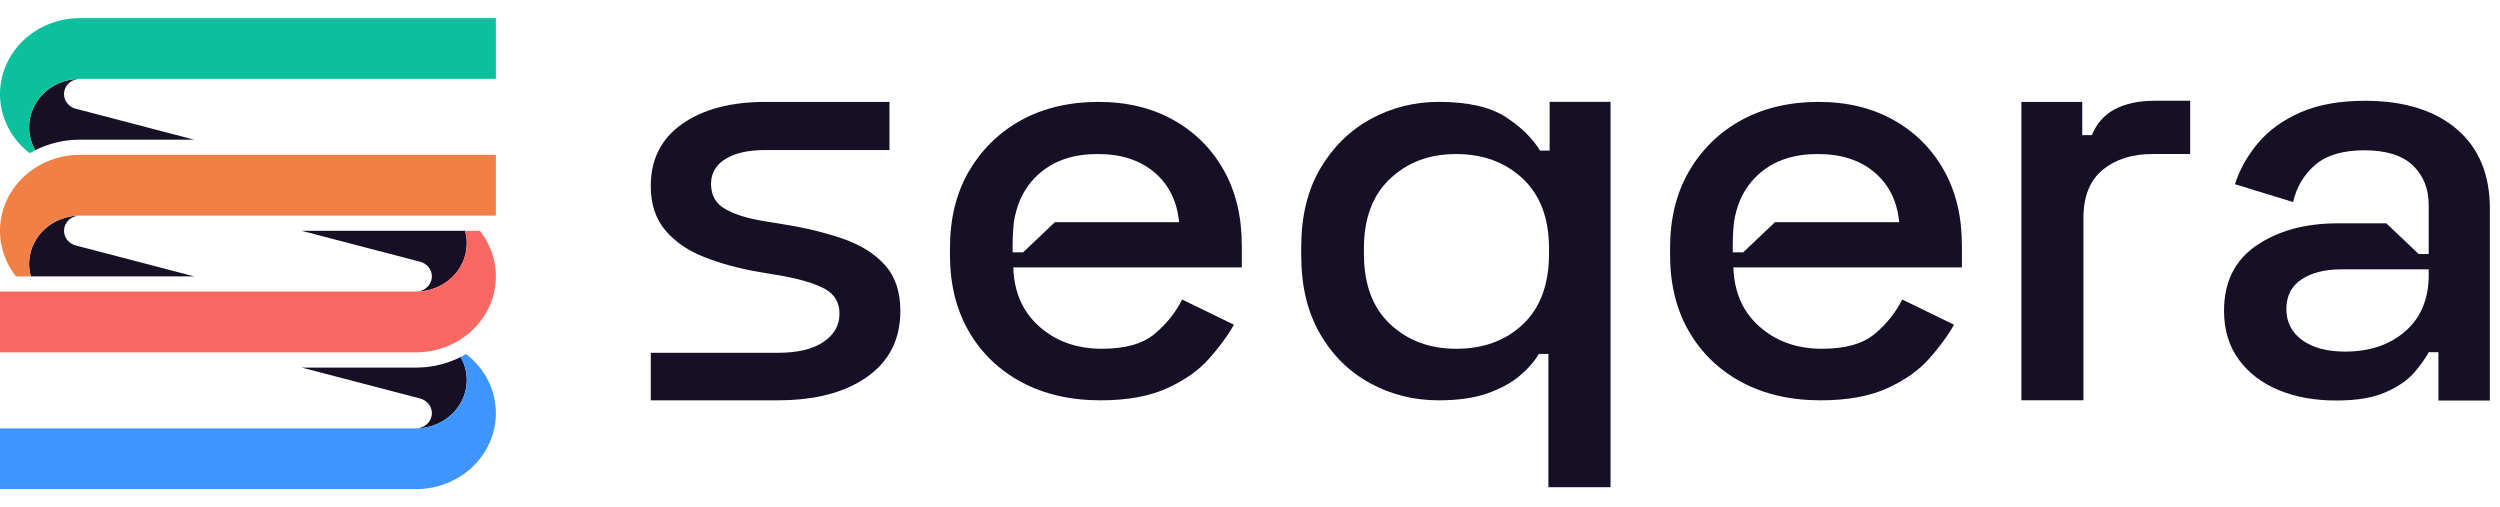
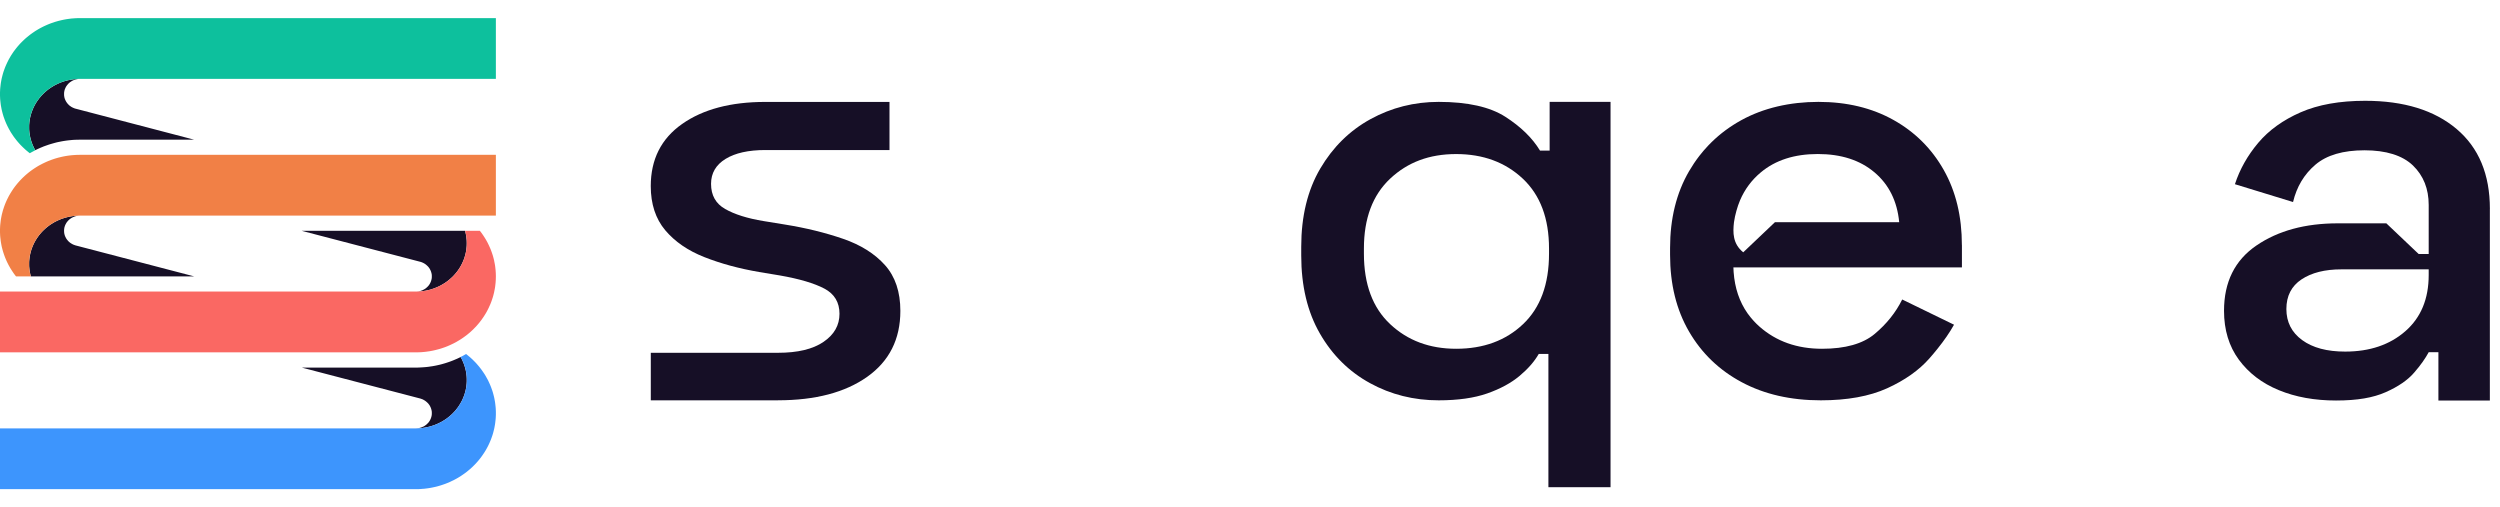
<svg xmlns="http://www.w3.org/2000/svg" width="69" height="14" viewBox="0 0 69 14" fill="none">
  <g clip-path="url(#clip0_556_6208)">
    <g clip-path="url(#clip1_556_6208)">
      <path d="M11.617 7.23L11.636 7.237L11.656 7.245L11.674 7.253L11.692 7.262L11.709 7.272L11.727 7.282L11.743 7.294L11.759 7.306L11.774 7.319L11.789 7.332L11.803 7.346L11.817 7.36L11.83 7.376L11.841 7.391L11.853 7.408L11.863 7.424L11.872 7.442L11.881 7.459L11.888 7.477L11.896 7.495L11.901 7.514L11.907 7.532L11.911 7.551L11.915 7.57L11.917 7.59L11.918 7.609L11.918 7.628L11.918 7.648L11.917 7.667L11.915 7.686L11.911 7.705L11.907 7.724L11.901 7.743L11.896 7.762L11.888 7.78L11.881 7.798L11.872 7.815L11.863 7.832L11.853 7.849L11.841 7.866L11.83 7.881L11.817 7.896L11.803 7.911L11.789 7.924L11.774 7.938L11.759 7.951L11.743 7.963L11.727 7.974L11.709 7.985L11.692 7.994L11.674 8.004L11.656 8.012L11.636 8.019L11.617 8.026L11.598 8.032L11.578 8.036L11.559 8.041L11.538 8.043L11.518 8.045L11.497 8.047H11.494L11.515 8.047L11.552 8.045L11.589 8.043L11.627 8.04L11.663 8.036L11.7 8.03L11.737 8.025L11.774 8.017L11.81 8.01L11.847 8.001L11.883 7.991L11.918 7.98L11.954 7.968L11.989 7.956L12.023 7.942L12.057 7.928L12.091 7.913L12.125 7.897L12.158 7.881L12.19 7.863L12.222 7.844L12.254 7.825L12.284 7.806L12.315 7.784L12.345 7.763L12.373 7.741L12.402 7.717L12.43 7.693L12.457 7.669L12.484 7.644L12.509 7.619L12.534 7.592L12.558 7.565L12.582 7.537L12.605 7.509L12.627 7.48L12.647 7.451L12.668 7.421L12.687 7.391L12.706 7.36L12.724 7.328L12.74 7.297L12.756 7.265L12.771 7.232L12.785 7.199L12.799 7.166L12.811 7.132L12.822 7.099L12.832 7.064L12.842 7.03L12.85 6.996L12.858 6.96L12.864 6.925L12.87 6.891L12.873 6.855L12.877 6.82L12.88 6.784L12.881 6.749L12.882 6.713L12.881 6.678L12.88 6.642L12.877 6.607L12.873 6.571L12.87 6.537L12.864 6.501L12.858 6.466L12.85 6.431L12.842 6.397L12.835 6.37H11.503L11.477 6.371H8.328L11.594 7.224L11.617 7.23Z" fill="#160F26" />
      <path d="M13.684 7.54L13.681 7.495L13.678 7.451L13.673 7.406L13.668 7.362L13.662 7.318L13.654 7.274L13.645 7.23L13.637 7.186L13.626 7.143L13.615 7.1L13.603 7.057L13.589 7.014L13.575 6.972L13.56 6.93L13.544 6.888L13.527 6.847L13.508 6.805L13.49 6.765L13.47 6.724L13.45 6.684L13.428 6.645L13.406 6.606L13.382 6.567L13.358 6.529L13.333 6.491L13.307 6.454L13.281 6.417L13.253 6.382L13.244 6.37H12.836L12.843 6.397L12.851 6.431L12.859 6.466L12.866 6.501L12.871 6.537L12.875 6.571L12.879 6.607L12.882 6.642L12.883 6.678L12.883 6.713L12.883 6.749L12.882 6.784L12.879 6.82L12.875 6.855L12.871 6.891L12.866 6.925L12.859 6.96L12.851 6.996L12.843 7.03L12.834 7.064L12.823 7.099L12.812 7.132L12.8 7.166L12.787 7.199L12.773 7.232L12.758 7.265L12.742 7.297L12.725 7.328L12.707 7.36L12.689 7.391L12.669 7.421L12.649 7.451L12.628 7.48L12.606 7.509L12.583 7.537L12.559 7.565L12.535 7.592L12.511 7.619L12.485 7.644L12.458 7.669L12.431 7.693L12.403 7.717L12.375 7.741L12.346 7.763L12.316 7.784L12.286 7.806L12.255 7.825L12.223 7.844L12.191 7.863L12.159 7.881L12.126 7.897L12.093 7.913L12.059 7.928L12.024 7.942L11.99 7.956L11.955 7.968L11.92 7.98L11.884 7.991L11.848 8.001L11.811 8.01L11.775 8.017L11.739 8.025L11.702 8.03L11.665 8.036L11.628 8.04L11.591 8.043L11.553 8.045L11.516 8.047L11.478 8.047H0V9.725H11.478L11.525 9.724L11.572 9.723L11.619 9.721L11.666 9.717L11.712 9.713L11.759 9.708L11.805 9.701L11.851 9.695L11.897 9.687L11.943 9.678L11.989 9.668L12.034 9.657L12.08 9.645L12.125 9.633L12.169 9.62L12.214 9.605L12.258 9.59L12.302 9.574L12.345 9.557L12.387 9.539L12.43 9.52L12.472 9.5L12.514 9.48L12.555 9.459L12.596 9.437L12.636 9.413L12.675 9.39L12.714 9.366L12.753 9.34L12.791 9.314L12.828 9.287L12.865 9.26L12.902 9.231L12.937 9.202L12.972 9.173L13.006 9.142L13.039 9.111L13.072 9.079L13.104 9.046L13.136 9.014L13.166 8.98L13.196 8.945L13.225 8.911L13.253 8.875L13.281 8.839L13.307 8.802L13.333 8.765L13.358 8.728L13.382 8.689L13.406 8.651L13.428 8.612L13.45 8.572L13.47 8.532L13.49 8.492L13.508 8.451L13.527 8.41L13.544 8.369L13.56 8.327L13.575 8.285L13.589 8.242L13.603 8.199L13.615 8.157L13.626 8.114L13.637 8.07L13.645 8.027L13.654 7.983L13.662 7.939L13.668 7.895L13.673 7.85L13.678 7.806L13.681 7.762L13.684 7.717L13.685 7.673L13.686 7.628L13.685 7.584L13.684 7.54Z" fill="#FA6863" />
      <path d="M2.069 6.768L2.05 6.761L2.031 6.754L2.013 6.746L1.994 6.736L1.977 6.726L1.96 6.716L1.943 6.705L1.927 6.693L1.912 6.68L1.897 6.667L1.883 6.653L1.87 6.638L1.857 6.622L1.845 6.607L1.834 6.591L1.824 6.575L1.815 6.557L1.805 6.539L1.798 6.522L1.79 6.504L1.785 6.485L1.779 6.466L1.775 6.447L1.772 6.428L1.77 6.409L1.769 6.39L1.768 6.37L1.769 6.351L1.77 6.331L1.772 6.313L1.775 6.293L1.779 6.274L1.785 6.255L1.79 6.237L1.798 6.218L1.805 6.201L1.815 6.183L1.824 6.166L1.834 6.149L1.845 6.133L1.857 6.118L1.87 6.102L1.883 6.088L1.897 6.074L1.912 6.06L1.927 6.047L1.943 6.036L1.96 6.024L1.977 6.014L1.994 6.004L2.013 5.995L2.031 5.987L2.05 5.979L2.069 5.972L2.088 5.967L2.108 5.962L2.128 5.958L2.149 5.955L2.168 5.953L2.189 5.951H2.192H2.172L2.134 5.953L2.097 5.955L2.06 5.958L2.023 5.963L1.986 5.968L1.949 5.974L1.913 5.981L1.876 5.989L1.84 5.998L1.804 6.008L1.768 6.019L1.733 6.03L1.697 6.042L1.663 6.056L1.629 6.07L1.595 6.085L1.562 6.101L1.528 6.118L1.496 6.135L1.465 6.154L1.433 6.173L1.402 6.193L1.371 6.214L1.341 6.236L1.313 6.258L1.284 6.281L1.256 6.305L1.23 6.329L1.203 6.354L1.177 6.38L1.152 6.406L1.128 6.433L1.105 6.461L1.081 6.489L1.06 6.518L1.039 6.548L1.018 6.577L0.999 6.608L0.98 6.639L0.962 6.67L0.946 6.701L0.93 6.734L0.915 6.766L0.901 6.799L0.888 6.832L0.875 6.866L0.864 6.9L0.854 6.934L0.845 6.968L0.836 7.003L0.829 7.038L0.822 7.073L0.817 7.108L0.813 7.143L0.809 7.178L0.806 7.214L0.805 7.25L0.805 7.285L0.805 7.321L0.806 7.356L0.809 7.391L0.813 7.427L0.817 7.462L0.822 7.498L0.829 7.532L0.836 7.567L0.845 7.602L0.852 7.629H2.183L2.209 7.628H5.358L2.092 6.775L2.069 6.768Z" fill="#160F26" />
      <path d="M0.002 6.459L0.004 6.504L0.008 6.548L0.013 6.592L0.018 6.636L0.024 6.68L0.032 6.724L0.04 6.768L0.049 6.812L0.06 6.855L0.071 6.898L0.083 6.941L0.097 6.984L0.111 7.026L0.126 7.068L0.142 7.11L0.159 7.151L0.177 7.193L0.196 7.234L0.216 7.274L0.236 7.314L0.258 7.353L0.28 7.393L0.304 7.431L0.328 7.469L0.353 7.507L0.378 7.544L0.405 7.581L0.433 7.617L0.442 7.628H0.85L0.843 7.601L0.835 7.567L0.827 7.532L0.82 7.497L0.815 7.462L0.811 7.426L0.807 7.391L0.804 7.356L0.803 7.32L0.803 7.285L0.803 7.249L0.804 7.214L0.807 7.178L0.811 7.143L0.815 7.108L0.82 7.073L0.827 7.038L0.835 7.003L0.843 6.968L0.852 6.934L0.863 6.9L0.873 6.866L0.886 6.832L0.899 6.799L0.913 6.766L0.928 6.733L0.944 6.701L0.961 6.67L0.979 6.638L0.997 6.608L1.016 6.577L1.037 6.547L1.058 6.518L1.079 6.489L1.103 6.461L1.126 6.433L1.151 6.406L1.175 6.38L1.201 6.354L1.228 6.329L1.255 6.304L1.283 6.28L1.311 6.258L1.34 6.235L1.37 6.214L1.4 6.193L1.431 6.173L1.463 6.154L1.494 6.135L1.526 6.118L1.56 6.101L1.593 6.085L1.627 6.07L1.662 6.055L1.695 6.042L1.731 6.03L1.766 6.018L1.802 6.008L1.838 5.998L1.874 5.989L1.911 5.98L1.947 5.974L1.984 5.967L2.021 5.962L2.058 5.958L2.095 5.955L2.132 5.952L2.17 5.951L2.208 5.95H13.686V4.273H2.208L2.16 4.274L2.114 4.275L2.067 4.278L2.02 4.281L1.973 4.285L1.927 4.29L1.881 4.296L1.835 4.303L1.789 4.311L1.742 4.32L1.697 4.33L1.651 4.341L1.606 4.352L1.561 4.365L1.516 4.378L1.472 4.393L1.428 4.408L1.384 4.425L1.341 4.441L1.298 4.459L1.256 4.478L1.214 4.498L1.172 4.518L1.131 4.54L1.09 4.561L1.05 4.584L1.01 4.608L0.971 4.633L0.933 4.658L0.895 4.684L0.857 4.711L0.821 4.738L0.784 4.767L0.749 4.796L0.714 4.826L0.68 4.856L0.647 4.887L0.614 4.919L0.582 4.952L0.55 4.985L0.52 5.019L0.49 5.053L0.461 5.088L0.433 5.123L0.405 5.159L0.378 5.196L0.353 5.233L0.328 5.271L0.304 5.309L0.28 5.348L0.258 5.386L0.236 5.426L0.216 5.466L0.196 5.506L0.177 5.547L0.159 5.588L0.142 5.629L0.126 5.671L0.111 5.713L0.097 5.756L0.083 5.798L0.071 5.842L0.06 5.885L0.049 5.928L0.04 5.972L0.032 6.015L0.024 6.059L0.018 6.104L0.013 6.148L0.008 6.192L0.004 6.236L0.002 6.28L0 6.325V6.37V6.415L0.002 6.459Z" fill="#F18046" />
      <path d="M2.069 2.995L2.05 2.988L2.031 2.98L2.012 2.972L1.995 2.963L1.977 2.954L1.96 2.943L1.943 2.931L1.927 2.92L1.911 2.907L1.897 2.894L1.883 2.879L1.87 2.865L1.857 2.85L1.845 2.834L1.834 2.817L1.823 2.801L1.814 2.783L1.805 2.766L1.798 2.749L1.79 2.73L1.784 2.712L1.779 2.694L1.775 2.674L1.772 2.655L1.769 2.635L1.769 2.616L1.768 2.596L1.769 2.577L1.769 2.558L1.772 2.539L1.775 2.52L1.779 2.501L1.784 2.482L1.79 2.463L1.798 2.445L1.805 2.427L1.814 2.41L1.823 2.392L1.834 2.376L1.845 2.36L1.857 2.344L1.87 2.33L1.883 2.314L1.897 2.3L1.911 2.287L1.927 2.274L1.943 2.262L1.96 2.252L1.977 2.24L1.995 2.231L2.012 2.221L2.031 2.213L2.05 2.206L2.069 2.2L2.088 2.193L2.108 2.188L2.128 2.184L2.148 2.181L2.168 2.179L2.189 2.178H2.196H2.172L2.134 2.179L2.097 2.182L2.06 2.185L2.023 2.19L1.986 2.195L1.949 2.201L1.913 2.208L1.876 2.216L1.84 2.225L1.804 2.234L1.768 2.245L1.733 2.257L1.697 2.269L1.663 2.282L1.629 2.297L1.595 2.312L1.562 2.328L1.528 2.345L1.496 2.362L1.464 2.381L1.433 2.4L1.402 2.42L1.371 2.441L1.341 2.462L1.312 2.485L1.284 2.508L1.256 2.531L1.229 2.556L1.203 2.581L1.177 2.607L1.152 2.633L1.128 2.66L1.105 2.688L1.081 2.716L1.06 2.745L1.039 2.774L1.018 2.804L0.999 2.834L0.98 2.865L0.962 2.897L0.946 2.928L0.93 2.96L0.915 2.993L0.901 3.026L0.888 3.059L0.875 3.093L0.864 3.127L0.854 3.161L0.845 3.195L0.836 3.23L0.829 3.264L0.822 3.3L0.817 3.335L0.812 3.37L0.809 3.405L0.806 3.441L0.805 3.477L0.805 3.512L0.805 3.547L0.806 3.583L0.809 3.619L0.812 3.654L0.817 3.689L0.822 3.724L0.829 3.759L0.836 3.794L0.845 3.829L0.854 3.863L0.864 3.897L0.875 3.931L0.888 3.964L0.901 3.998L0.915 4.03L0.93 4.063L0.946 4.095L0.962 4.127L0.973 4.145L0.974 4.145L1.02 4.122L1.066 4.101L1.113 4.08L1.16 4.061L1.207 4.041L1.255 4.024L1.303 4.007L1.352 3.99L1.401 3.975L1.45 3.961L1.499 3.947L1.548 3.934L1.598 3.922L1.649 3.912L1.699 3.902L1.749 3.893L1.8 3.885L1.851 3.878L1.902 3.872L1.953 3.867L2.004 3.862L2.055 3.859L2.106 3.857L2.158 3.856L2.209 3.855H5.358L2.092 3.001L2.069 2.995Z" fill="#160F26" />
      <path d="M11.477 11.823H11.515L11.552 11.821L11.589 11.819L11.627 11.816L11.664 11.811L11.701 11.806L11.738 11.8L11.774 11.793L11.81 11.785L11.847 11.776L11.883 11.766L11.918 11.755L11.954 11.744L11.989 11.732L12.023 11.718L12.057 11.704L12.091 11.689L12.125 11.673L12.158 11.656L12.191 11.639L12.222 11.62L12.254 11.601L12.285 11.581L12.316 11.56L12.345 11.538L12.374 11.516L12.402 11.493L12.43 11.469L12.457 11.445L12.484 11.42L12.509 11.394L12.534 11.368L12.559 11.341L12.582 11.313L12.605 11.284L12.627 11.256L12.648 11.227L12.668 11.197L12.687 11.166L12.706 11.135L12.724 11.104L12.741 11.072L12.757 11.04L12.771 11.008L12.786 10.975L12.799 10.942L12.811 10.908L12.823 10.874L12.832 10.84L12.842 10.806L12.851 10.771L12.858 10.736L12.864 10.701L12.87 10.666L12.874 10.63L12.878 10.595L12.88 10.56L12.882 10.524V10.489V10.454L12.88 10.418L12.878 10.382L12.874 10.347L12.87 10.312L12.864 10.277L12.858 10.241L12.851 10.207L12.842 10.172L12.832 10.138L12.823 10.104L12.811 10.07L12.799 10.036L12.786 10.003L12.771 9.97L12.757 9.938L12.741 9.905L12.724 9.874L12.713 9.854L12.712 9.855L12.666 9.877L12.62 9.899L12.573 9.919L12.526 9.939L12.479 9.958L12.431 9.976L12.383 9.993L12.335 10.009L12.285 10.025L12.237 10.039L12.188 10.053L12.137 10.066L12.088 10.077L12.038 10.088L11.987 10.098L11.937 10.107L11.887 10.114L11.836 10.122L11.785 10.128L11.734 10.133L11.682 10.137L11.631 10.14L11.579 10.143L11.528 10.145L11.477 10.145H8.328L11.594 10.998L11.617 11.005L11.636 11.012L11.656 11.019L11.674 11.027L11.692 11.037L11.709 11.047L11.727 11.057L11.743 11.069L11.759 11.081L11.774 11.094L11.789 11.107L11.803 11.121L11.817 11.135L11.83 11.151L11.841 11.166L11.853 11.182L11.863 11.199L11.872 11.216L11.881 11.234L11.888 11.251L11.896 11.269L11.901 11.289L11.907 11.307L11.911 11.326L11.915 11.345L11.917 11.364L11.918 11.383L11.918 11.403L11.918 11.422L11.917 11.442L11.915 11.461L11.911 11.48L11.907 11.499L11.901 11.518L11.896 11.536L11.888 11.555L11.881 11.572L11.872 11.59L11.863 11.607L11.853 11.624L11.841 11.64L11.83 11.656L11.817 11.671L11.803 11.685L11.789 11.699L11.774 11.713L11.759 11.726L11.743 11.737L11.727 11.749L11.709 11.76L11.692 11.77L11.674 11.778L11.656 11.786L11.636 11.794L11.617 11.801L11.598 11.806L11.578 11.811L11.559 11.815L11.538 11.818L11.518 11.82L11.497 11.822L11.477 11.822" fill="#160F26" />
      <path d="M13.684 11.314L13.682 11.27L13.678 11.226L13.673 11.181L13.668 11.137L13.662 11.093L13.654 11.049L13.646 11.005L13.637 10.962L13.626 10.918L13.615 10.875L13.603 10.832L13.59 10.789L13.575 10.748L13.56 10.705L13.544 10.663L13.527 10.622L13.509 10.581L13.49 10.54L13.471 10.499L13.45 10.46L13.428 10.421L13.406 10.381L13.383 10.342L13.358 10.304L13.333 10.267L13.307 10.229L13.281 10.193L13.253 10.157L13.225 10.121L13.196 10.087L13.166 10.052L13.136 10.018L13.104 9.985L13.072 9.953L13.04 9.921L13.006 9.89L12.972 9.859L12.937 9.83L12.902 9.801L12.866 9.772L12.863 9.771L12.812 9.8L12.767 9.825L12.719 9.849L12.713 9.852L12.725 9.873L12.742 9.905L12.758 9.937L12.773 9.97L12.787 10.003L12.8 10.036L12.812 10.069L12.824 10.104L12.834 10.138L12.844 10.172L12.852 10.207L12.859 10.241L12.866 10.276L12.871 10.312L12.875 10.347L12.879 10.382L12.882 10.417L12.883 10.453V10.489V10.524L12.882 10.559L12.879 10.595L12.875 10.63L12.871 10.666L12.866 10.701L12.859 10.736L12.852 10.771L12.844 10.805L12.834 10.839L12.824 10.874L12.812 10.908L12.8 10.941L12.787 10.974L12.773 11.008L12.758 11.04L12.742 11.072L12.725 11.104L12.707 11.135L12.689 11.166L12.669 11.196L12.649 11.226L12.628 11.255L12.607 11.284L12.584 11.313L12.56 11.34L12.536 11.367L12.511 11.394L12.485 11.419L12.459 11.445L12.431 11.469L12.404 11.493L12.376 11.516L12.346 11.538L12.317 11.56L12.286 11.581L12.255 11.6L12.224 11.62L12.192 11.638L12.16 11.656L12.126 11.672L12.093 11.689L12.059 11.704L12.024 11.718L11.991 11.731L11.955 11.744L11.92 11.755L11.884 11.766L11.849 11.776L11.812 11.785L11.776 11.793L11.739 11.8L11.702 11.806L11.665 11.811L11.628 11.816L11.591 11.819L11.553 11.821L11.516 11.823H11.478H0V13.5H11.478L11.525 13.5L11.572 13.499L11.619 13.496L11.666 13.492L11.713 13.489L11.759 13.483L11.806 13.477L11.852 13.47L11.898 13.462L11.944 13.453L11.989 13.443L12.035 13.433L12.08 13.421L12.125 13.408L12.169 13.395L12.214 13.38L12.258 13.365L12.302 13.349L12.345 13.332L12.388 13.315L12.431 13.295L12.472 13.275L12.515 13.255L12.555 13.234L12.596 13.212L12.636 13.189L12.676 13.165L12.715 13.141L12.753 13.115L12.791 13.089L12.829 13.062L12.866 13.035L12.902 13.006L12.937 12.977L12.972 12.948L13.006 12.917L13.04 12.886L13.072 12.854L13.104 12.822L13.136 12.789L13.166 12.755L13.196 12.721L13.225 12.686L13.253 12.651L13.281 12.614L13.307 12.578L13.333 12.54L13.358 12.503L13.383 12.464L13.406 12.426L13.428 12.387L13.45 12.347L13.471 12.307L13.49 12.267L13.509 12.226L13.527 12.185L13.544 12.144L13.56 12.102L13.575 12.06L13.59 12.017L13.603 11.975L13.615 11.932L13.626 11.888L13.637 11.845L13.646 11.802L13.654 11.758L13.662 11.714L13.668 11.67L13.673 11.626L13.678 11.582L13.682 11.537L13.684 11.493L13.686 11.448V11.404V11.359L13.684 11.314Z" fill="#3D95FD" />
      <path d="M0.002 2.685L0.004 2.73L0.008 2.774L0.013 2.819L0.018 2.863L0.024 2.907L0.032 2.951L0.04 2.995L0.049 3.038L0.06 3.082L0.071 3.125L0.083 3.167L0.096 3.211L0.111 3.253L0.126 3.295L0.142 3.337L0.159 3.378L0.177 3.42L0.196 3.46L0.216 3.501L0.236 3.54L0.258 3.58L0.28 3.619L0.303 3.658L0.328 3.696L0.353 3.733L0.378 3.771L0.405 3.807L0.433 3.843L0.461 3.879L0.49 3.914L0.52 3.948L0.55 3.982L0.582 4.015L0.614 4.047L0.647 4.079L0.68 4.11L0.714 4.141L0.749 4.17L0.784 4.199L0.821 4.228L0.823 4.229L0.874 4.2L0.919 4.176L0.967 4.151L0.973 4.148L0.961 4.127L0.944 4.095L0.928 4.063L0.913 4.03L0.899 3.997L0.886 3.964L0.873 3.931L0.863 3.896L0.852 3.863L0.843 3.828L0.834 3.793L0.827 3.759L0.82 3.724L0.815 3.688L0.81 3.654L0.807 3.618L0.804 3.583L0.803 3.547L0.803 3.512L0.803 3.476L0.804 3.44L0.807 3.404L0.81 3.37L0.815 3.334L0.82 3.299L0.827 3.264L0.834 3.229L0.843 3.195L0.852 3.161L0.863 3.126L0.873 3.093L0.886 3.059L0.899 3.025L0.913 2.993L0.928 2.96L0.944 2.928L0.961 2.896L0.979 2.865L0.997 2.834L1.016 2.803L1.037 2.774L1.058 2.745L1.079 2.716L1.103 2.687L1.126 2.66L1.151 2.633L1.175 2.606L1.201 2.58L1.227 2.555L1.255 2.531L1.283 2.508L1.31 2.484L1.34 2.462L1.37 2.44L1.4 2.419L1.431 2.399L1.462 2.38L1.494 2.361L1.526 2.344L1.56 2.328L1.593 2.312L1.627 2.296L1.662 2.282L1.695 2.269L1.731 2.256L1.766 2.245L1.802 2.234L1.838 2.224L1.874 2.215L1.911 2.208L1.947 2.2L1.984 2.195L2.021 2.189L2.058 2.185L2.095 2.182L2.132 2.179L2.17 2.177H2.208H13.686V0.5H2.208H2.16L2.114 0.502L2.067 0.504L2.02 0.508L1.973 0.511L1.927 0.517L1.881 0.523L1.834 0.53L1.788 0.538L1.742 0.547L1.697 0.557L1.651 0.568L1.606 0.579L1.561 0.592L1.516 0.605L1.472 0.62L1.428 0.635L1.384 0.651L1.341 0.668L1.298 0.686L1.256 0.705L1.214 0.724L1.172 0.745L1.131 0.766L1.09 0.788L1.05 0.811L1.01 0.835L0.971 0.859L0.933 0.885L0.895 0.911L0.857 0.938L0.821 0.965L0.784 0.994L0.749 1.023L0.714 1.052L0.68 1.083L0.647 1.114L0.614 1.146L0.582 1.178L0.55 1.211L0.52 1.245L0.49 1.279L0.461 1.314L0.433 1.35L0.405 1.386L0.378 1.422L0.353 1.459L0.328 1.497L0.303 1.535L0.28 1.574L0.258 1.613L0.236 1.652L0.216 1.693L0.196 1.733L0.177 1.774L0.159 1.815L0.142 1.856L0.126 1.898L0.111 1.94L0.096 1.982L0.083 2.025L0.071 2.068L0.06 2.111L0.049 2.155L0.04 2.198L0.032 2.242L0.024 2.286L0.018 2.33L0.013 2.374L0.008 2.419L0.004 2.463L0.002 2.508L0 2.552V2.596V2.641L0.002 2.685Z" fill="#0DC09D" />
    </g>
    <path d="M21.473 11.049H17.962V9.737H21.473C22.016 9.737 22.435 9.637 22.729 9.436C23.023 9.236 23.17 8.978 23.17 8.661C23.17 8.345 23.031 8.113 22.754 7.966C22.476 7.819 22.066 7.697 21.522 7.602L20.956 7.508C20.401 7.413 19.896 7.276 19.442 7.097C18.987 6.918 18.627 6.67 18.36 6.354C18.095 6.038 17.961 5.632 17.961 5.137C17.961 4.399 18.249 3.827 18.826 3.422C19.403 3.016 20.169 2.813 21.123 2.813H24.55V4.141H21.123C20.657 4.141 20.291 4.223 20.025 4.386C19.759 4.55 19.625 4.779 19.625 5.074C19.625 5.39 19.755 5.622 20.016 5.769C20.276 5.917 20.629 6.028 21.072 6.101L21.655 6.196C22.243 6.29 22.781 6.423 23.269 6.591C23.757 6.759 24.143 7.002 24.426 7.318C24.709 7.634 24.85 8.056 24.85 8.582C24.85 9.362 24.544 9.968 23.935 10.4C23.324 10.832 22.504 11.048 21.472 11.048L21.473 11.049Z" fill="#160F26" />
    <path d="M42.736 13.447V9.768H42.47C42.348 9.98 42.171 10.182 41.938 10.377C41.704 10.572 41.408 10.732 41.047 10.859C40.687 10.985 40.241 11.049 39.708 11.049C39.02 11.049 38.388 10.891 37.811 10.574C37.234 10.258 36.773 9.803 36.43 9.207C36.086 8.612 35.914 7.892 35.914 7.049V6.812C35.914 5.969 36.089 5.25 36.438 4.654C36.788 4.059 37.251 3.603 37.828 3.287C38.405 2.971 39.032 2.812 39.708 2.812C40.507 2.812 41.12 2.95 41.547 3.223C41.974 3.497 42.293 3.808 42.504 4.156H42.77V2.812H44.451V13.446H42.737L42.736 13.447ZM40.19 9.626C40.945 9.626 41.56 9.399 42.037 8.946C42.514 8.494 42.753 7.845 42.753 7.002V6.86C42.753 6.027 42.511 5.385 42.029 4.931C41.546 4.478 40.933 4.252 40.19 4.252C39.447 4.252 38.851 4.478 38.368 4.931C37.885 5.385 37.644 6.027 37.644 6.86V7.002C37.644 7.846 37.886 8.494 38.368 8.946C38.851 9.4 39.458 9.626 40.19 9.626Z" fill="#160F26" />
-     <path d="M34.273 6.764C34.273 5.974 34.107 5.284 33.774 4.694C33.441 4.104 32.977 3.642 32.385 3.311C31.791 2.979 31.1 2.812 30.313 2.812C29.526 2.812 28.793 2.981 28.183 3.318C27.877 3.487 27.605 3.688 27.366 3.923C27.335 3.952 27.306 3.982 27.276 4.013C27.189 4.104 27.107 4.2 27.029 4.3C26.927 4.433 26.831 4.575 26.743 4.725C26.394 5.326 26.219 6.032 26.219 6.844V7.034C26.219 7.845 26.393 8.551 26.743 9.152C27.092 9.752 27.578 10.219 28.199 10.55C28.82 10.882 29.547 11.049 30.379 11.049C31.111 11.049 31.721 10.938 32.209 10.717C32.698 10.495 33.086 10.221 33.374 9.895C33.454 9.804 33.53 9.714 33.6 9.626C33.784 9.397 33.937 9.176 34.056 8.962L32.626 8.266C32.448 8.625 32.195 8.941 31.868 9.215C31.541 9.489 31.055 9.626 30.412 9.626C29.724 9.626 29.15 9.422 28.69 9.017C28.662 8.992 28.634 8.967 28.607 8.94C28.58 8.913 28.554 8.886 28.528 8.859C28.467 8.792 28.41 8.722 28.357 8.648C28.134 8.329 28.005 7.949 27.973 7.508C27.97 7.466 27.968 7.423 27.967 7.381H34.274V6.764H34.273ZM29.114 6.132L28.238 6.964H27.95C27.945 6.725 27.95 6.417 27.983 6.132C27.999 6.024 28.021 5.919 28.05 5.819C28.077 5.719 28.11 5.623 28.149 5.531C28.279 5.226 28.471 4.968 28.724 4.757C29.128 4.419 29.652 4.251 30.296 4.251C30.941 4.251 31.461 4.419 31.861 4.757C32.26 5.094 32.487 5.553 32.543 6.132H29.115H29.114Z" fill="#160F26" />
-     <path d="M54.148 6.764C54.148 5.974 53.982 5.284 53.649 4.694C53.316 4.104 52.852 3.642 52.26 3.311C51.666 2.979 50.975 2.812 50.188 2.812C49.401 2.812 48.668 2.981 48.058 3.318C47.752 3.487 47.48 3.688 47.24 3.923C47.21 3.952 47.181 3.982 47.151 4.013C47.064 4.104 46.982 4.2 46.904 4.3C46.801 4.433 46.706 4.575 46.618 4.725C46.269 5.326 46.094 6.032 46.094 6.844V7.034C46.094 7.845 46.268 8.551 46.618 9.152C46.967 9.752 47.453 10.219 48.074 10.55C48.695 10.882 49.422 11.049 50.254 11.049C50.986 11.049 51.596 10.938 52.084 10.717C52.573 10.495 52.961 10.221 53.249 9.895C53.329 9.804 53.405 9.714 53.475 9.626C53.659 9.397 53.812 9.176 53.931 8.962L52.501 8.266C52.323 8.625 52.07 8.941 51.743 9.215C51.416 9.489 50.931 9.626 50.287 9.626C49.599 9.626 49.025 9.422 48.565 9.017C48.537 8.992 48.509 8.967 48.482 8.94C48.455 8.913 48.429 8.886 48.403 8.859C48.342 8.792 48.285 8.722 48.232 8.648C48.008 8.329 47.88 7.949 47.848 7.508C47.845 7.466 47.843 7.423 47.842 7.381H54.149V6.764H54.148ZM48.989 6.132L48.113 6.964H47.825C47.82 6.725 47.825 6.417 47.858 6.132C47.874 6.024 47.896 5.919 47.925 5.819C47.952 5.719 47.986 5.623 48.024 5.531C48.154 5.226 48.346 4.968 48.599 4.757C49.003 4.419 49.527 4.251 50.171 4.251C50.816 4.251 51.336 4.419 51.736 4.757C52.135 5.094 52.362 5.553 52.418 6.132H48.99H48.989Z" fill="#160F26" />
-     <path d="M55.79 11.049V2.813H57.47V3.73H57.736C57.869 3.403 58.083 3.163 58.377 3.011C58.67 2.858 59.034 2.781 59.467 2.781H60.449V4.251H59.4C58.845 4.251 58.391 4.396 58.036 4.686C57.68 4.976 57.503 5.421 57.503 6.022V11.048H55.789L55.79 11.049Z" fill="#160F26" />
+     <path d="M54.148 6.764C54.148 5.974 53.982 5.284 53.649 4.694C53.316 4.104 52.852 3.642 52.26 3.311C51.666 2.979 50.975 2.812 50.188 2.812C49.401 2.812 48.668 2.981 48.058 3.318C47.752 3.487 47.48 3.688 47.24 3.923C47.21 3.952 47.181 3.982 47.151 4.013C47.064 4.104 46.982 4.2 46.904 4.3C46.801 4.433 46.706 4.575 46.618 4.725C46.269 5.326 46.094 6.032 46.094 6.844V7.034C46.094 7.845 46.268 8.551 46.618 9.152C46.967 9.752 47.453 10.219 48.074 10.55C48.695 10.882 49.422 11.049 50.254 11.049C50.986 11.049 51.596 10.938 52.084 10.717C52.573 10.495 52.961 10.221 53.249 9.895C53.329 9.804 53.405 9.714 53.475 9.626C53.659 9.397 53.812 9.176 53.931 8.962L52.501 8.266C52.323 8.625 52.07 8.941 51.743 9.215C51.416 9.489 50.931 9.626 50.287 9.626C49.599 9.626 49.025 9.422 48.565 9.017C48.537 8.992 48.509 8.967 48.482 8.94C48.455 8.913 48.429 8.886 48.403 8.859C48.342 8.792 48.285 8.722 48.232 8.648C48.008 8.329 47.88 7.949 47.848 7.508C47.845 7.466 47.843 7.423 47.842 7.381H54.149V6.764H54.148ZM48.989 6.132L48.113 6.964C47.82 6.725 47.825 6.417 47.858 6.132C47.874 6.024 47.896 5.919 47.925 5.819C47.952 5.719 47.986 5.623 48.024 5.531C48.154 5.226 48.346 4.968 48.599 4.757C49.003 4.419 49.527 4.251 50.171 4.251C50.816 4.251 51.336 4.419 51.736 4.757C52.135 5.094 52.362 5.553 52.418 6.132H48.99H48.989Z" fill="#160F26" />
    <path d="M68.721 5.767C68.721 4.814 68.415 4.078 67.802 3.56C67.189 3.042 66.348 2.782 65.278 2.782C64.576 2.782 63.982 2.888 63.497 3.1C63.013 3.312 62.623 3.592 62.328 3.941C62.033 4.291 61.818 4.672 61.684 5.084L63.288 5.576C63.389 5.153 63.595 4.809 63.907 4.544C64.219 4.28 64.67 4.148 65.261 4.148C65.851 4.148 66.308 4.288 66.598 4.568C66.888 4.849 67.032 5.211 67.032 5.656V7.01H66.754L65.863 6.164H64.525C63.623 6.164 62.873 6.368 62.277 6.776C61.681 7.183 61.383 7.784 61.383 8.578C61.383 9.107 61.52 9.556 61.792 9.927C62.065 10.298 62.433 10.578 62.895 10.768C63.358 10.959 63.885 11.054 64.475 11.054C65.064 11.054 65.5 10.977 65.845 10.824C66.191 10.671 66.453 10.491 66.631 10.284C66.81 10.078 66.942 9.89 67.032 9.721H67.3V11.054H68.72V5.767L68.721 5.767ZM67.032 7.592C67.032 8.249 66.818 8.765 66.389 9.14C65.96 9.516 65.406 9.704 64.726 9.704C64.224 9.704 63.829 9.598 63.539 9.386C63.249 9.174 63.104 8.889 63.104 8.529C63.104 8.169 63.244 7.896 63.522 7.711C63.801 7.526 64.168 7.434 64.625 7.434H67.032V7.592H67.032Z" fill="#160F26" />
  </g>
  <defs>
    <clipPath id="clip0_556_6208">
      <rect width="69" height="13" fill="white" transform="translate(0 0.5)" />
    </clipPath>
    <clipPath id="clip1_556_6208">
      <rect width="13.686" height="13" fill="white" transform="translate(0 0.5)" />
    </clipPath>
  </defs>
</svg>